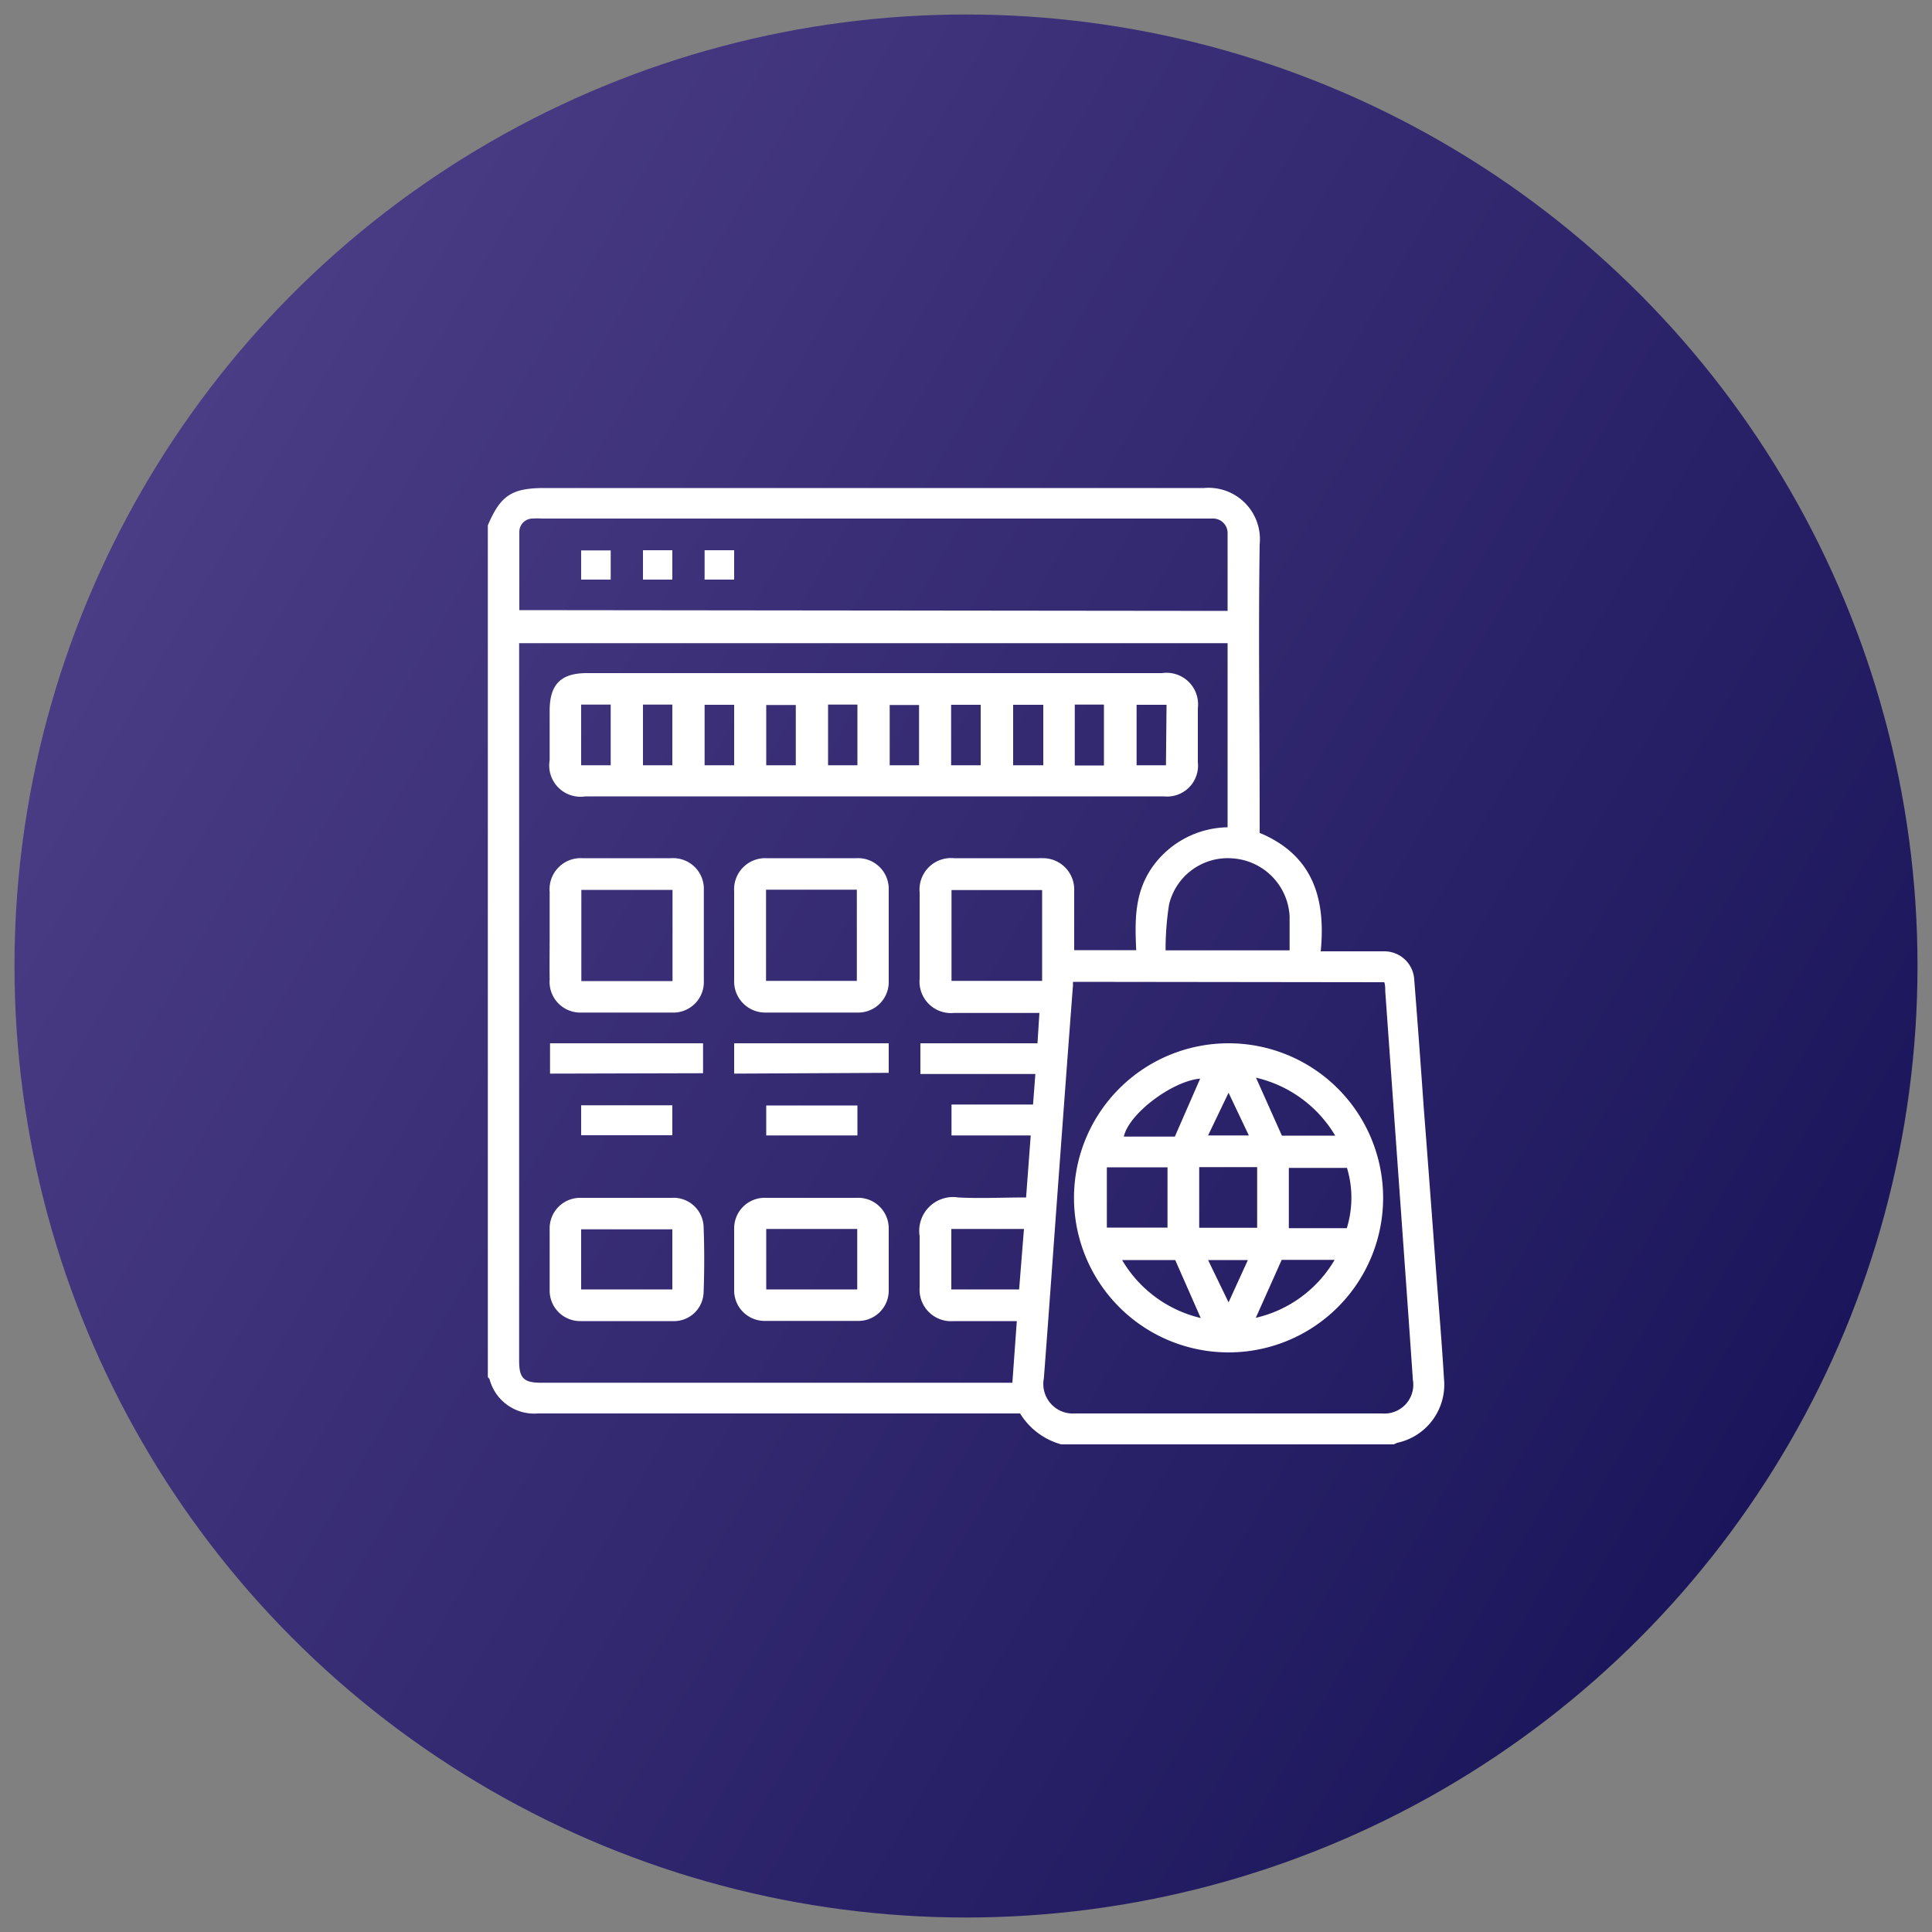
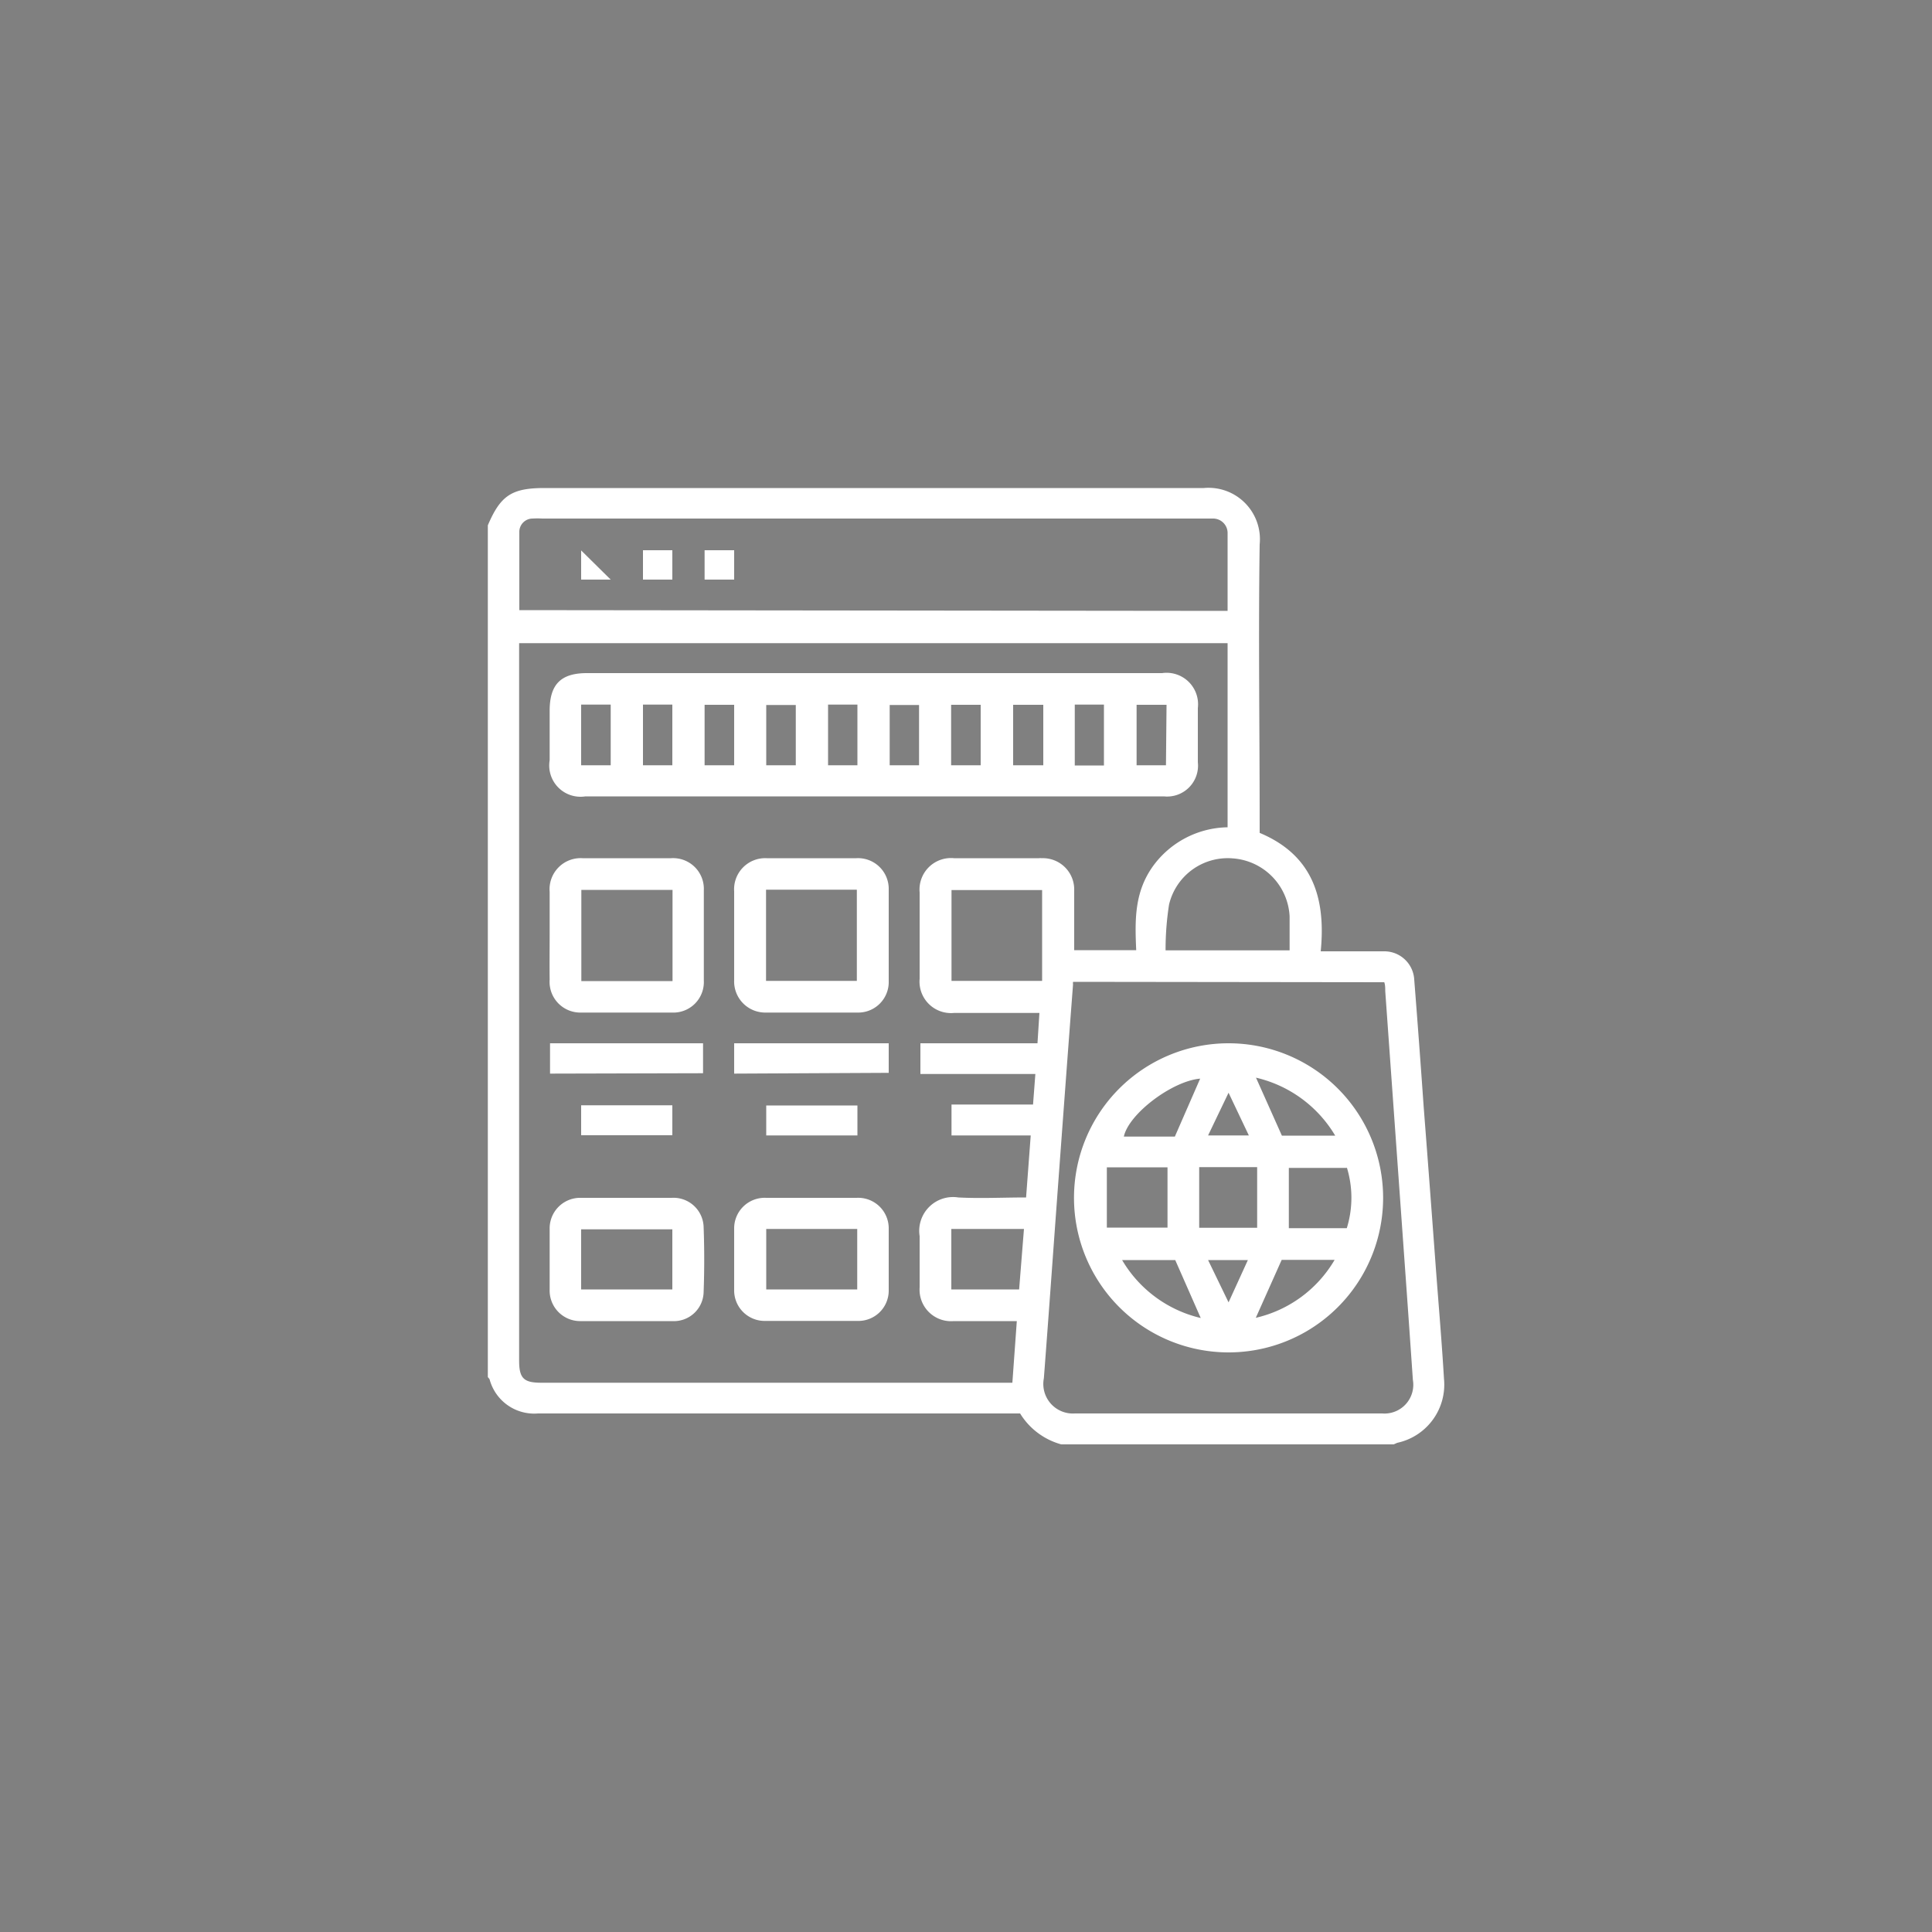
<svg xmlns="http://www.w3.org/2000/svg" id="Layer_1" data-name="Layer 1" viewBox="0 0 100 100">
  <rect x="0" y="0" width="100" height="100" fill="#808080" stroke="none" />
  <defs>
    <style>.cls-1{fill:url(#linear-gradient);}.cls-2{fill:#fff;}</style>
    <linearGradient id="linear-gradient" x1="7.34" y1="25.37" x2="92.66" y2="74.63" gradientUnits="userSpaceOnUse">
      <stop offset="0" stop-color="#4a3c85" />
      <stop offset="1" stop-color="#1b165b" />
    </linearGradient>
  </defs>
  <title>User Experience</title>
-   <circle class="cls-1" cx="50" cy="50" r="49.25" />
  <path class="cls-2" d="M72.14,74.76H54.93a3.62,3.62,0,0,1-2.13-1.6H27.85a2.39,2.39,0,0,1-2.51-1.77.87.87,0,0,0-.09-.11V27.19c.66-1.55,1.24-1.93,2.94-1.93,11.37,0,22.75,0,34.12,0a2.66,2.66,0,0,1,2.89,2.92c-.07,4.78,0,9.56,0,14.35v.58c2.75,1.15,3.43,3.38,3.16,6.13h.59c.91,0,1.81,0,2.71,0A1.55,1.55,0,0,1,73.2,50.7q.26,3.3.49,6.6c.22,2.83.43,5.65.64,8.48.14,1.86.3,3.72.41,5.58a3.08,3.08,0,0,1-2.42,3.32Zm-8.6-31.94V33.29H26.87c0,.19,0,.34,0,.5V70.43c0,.91.24,1.14,1.14,1.14H52.4l.23-3.19H49.36a1.63,1.63,0,0,1-1.76-1.74c0-.89,0-1.78,0-2.66a1.75,1.75,0,0,1,2-2c1.15.06,2.31,0,3.51,0l.24-3.21h-4.1v-1.6h4.22l.12-1.58H47.64V54H53.7l.1-1.57H49.38a1.63,1.63,0,0,1-1.78-1.77V46.19a1.63,1.63,0,0,1,1.78-1.77c1.46,0,2.93,0,4.4,0a.66.66,0,0,1,.14,0A1.62,1.62,0,0,1,55.6,46.1c0,1,0,2,0,3.08h3.21c-.07-1.55-.1-3,.87-4.35A4.87,4.87,0,0,1,63.54,42.82Zm-8,8a.59.59,0,0,0,0,.14c-.27,3.53-.53,7.07-.79,10.6-.24,3.26-.47,6.52-.72,9.78a1.53,1.53,0,0,0,1.61,1.82H71.54a1.49,1.49,0,0,0,1.59-1.74q-.21-3.06-.43-6.12l-1-14c0-.16,0-.31-.05-.46Zm8-19.2c0-1.36,0-2.66,0-4a.75.75,0,0,0-.75-.78H28.06a3.85,3.85,0,0,0-.48,0,.69.69,0,0,0-.7.67c0,1.35,0,2.7,0,4.07ZM60.33,49.19h6.42c0-.61,0-1.19,0-1.76a3.17,3.17,0,0,0-2.94-3,3.12,3.12,0,0,0-3.3,2.39A15.09,15.09,0,0,0,60.33,49.19Zm-6.39-3.12H49.25v4.7h4.69Zm-4.7,20.67h3.51L53,63.61H49.24Z" />
  <path class="cls-2" d="M45.18,41.22H30.3a1.62,1.62,0,0,1-1.85-1.87c0-.86,0-1.71,0-2.56,0-1.37.58-1.95,1.93-1.95H54.25c2,0,3.94,0,5.9,0A1.63,1.63,0,0,1,62,36.65c0,.93,0,1.87,0,2.8a1.6,1.6,0,0,1-1.76,1.77Zm-15.1-4.75v3.14h1.53V36.47ZM38,39.61V36.48H36.47v3.13Zm1.66,0h1.53V36.49H39.66ZM54,36.48H52.44v3.13H54Zm6.38,0H58.83v3.13h1.52ZM49.23,39.61h1.53V36.48H49.23Zm-1.66,0V36.49H46.05v3.12Zm-4.71-3.14v3.14h1.52V36.47Zm14.28,3.15V36.47H55.63v3.15ZM33.28,36.47v3.14H34.8V36.47Z" />
  <path class="cls-2" d="M38,48.41V46.14a1.61,1.61,0,0,1,1.68-1.72c1.55,0,3.1,0,4.64,0A1.59,1.59,0,0,1,46,46.05c0,1.58,0,3.16,0,4.74a1.58,1.58,0,0,1-1.63,1.62c-1.58,0-3.16,0-4.73,0A1.61,1.61,0,0,1,38,50.73C38,50,38,49.18,38,48.41Zm1.65-2.36v4.72h4.7V46.05Z" />
  <path class="cls-2" d="M28.45,48.38c0-.74,0-1.48,0-2.22a1.61,1.61,0,0,1,1.7-1.74q2.3,0,4.59,0a1.59,1.59,0,0,1,1.69,1.66q0,2.34,0,4.68a1.58,1.58,0,0,1-1.66,1.65q-2.34,0-4.68,0a1.59,1.59,0,0,1-1.64-1.71C28.44,49.93,28.45,49.16,28.45,48.38Zm6.36-2.32H30.09v4.72h4.72Z" />
  <path class="cls-2" d="M42.07,62h2.27A1.58,1.58,0,0,1,46,63.57q0,1.62,0,3.24a1.57,1.57,0,0,1-1.63,1.56q-2.37,0-4.74,0A1.58,1.58,0,0,1,38,66.74c0-1,0-2.09,0-3.14A1.58,1.58,0,0,1,39.66,62C40.46,62,41.27,62,42.07,62Zm-2.41,4.74h4.71V63.61H39.66Z" />
  <path class="cls-2" d="M32.45,62h2.31a1.56,1.56,0,0,1,1.66,1.53q.06,1.66,0,3.33a1.54,1.54,0,0,1-1.62,1.52q-2.37,0-4.74,0a1.58,1.58,0,0,1-1.61-1.63c0-1,0-2.09,0-3.14A1.58,1.58,0,0,1,30.08,62C30.87,62,31.66,62,32.45,62Zm2.35,1.63H30.08v3.11H34.8Z" />
  <path class="cls-2" d="M38,55.57V54H46v1.53Z" />
  <path class="cls-2" d="M28.47,55.57V54h7.92v1.55Z" />
  <path class="cls-2" d="M34.8,57.21v1.55H30.08V57.21Z" />
  <path class="cls-2" d="M39.66,58.77V57.22h4.72v1.55Z" />
  <path class="cls-2" d="M63.59,70a8,8,0,1,1,8-8A8,8,0,0,1,63.59,70Zm6.12-9.55h-3v3.12h3A5.33,5.33,0,0,0,69.71,60.42ZM57.29,63.54h3.14V60.42H57.29Zm7.78-3.13h-3v3.14h3Zm-2.95-4.58c-1.44.12-3.7,1.82-3.95,3h2.64ZM65,68.21a6.39,6.39,0,0,0,4.08-3H66.34Zm4.11-9.43a6.47,6.47,0,0,0-4.1-3l1.34,3Zm-8.28,6.44H58.08a6.43,6.43,0,0,0,4.07,3Zm2.76-8.66-1.06,2.21h2.11Zm0,10.85,1-2.19H62.53Z" />
-   <path class="cls-2" d="M31.61,30H30.08V28.49h1.53Z" />
+   <path class="cls-2" d="M31.61,30H30.08V28.49Z" />
  <path class="cls-2" d="M38,30H36.47V28.48H38Z" />
  <path class="cls-2" d="M34.8,30H33.28V28.48H34.8Z" />
</svg>